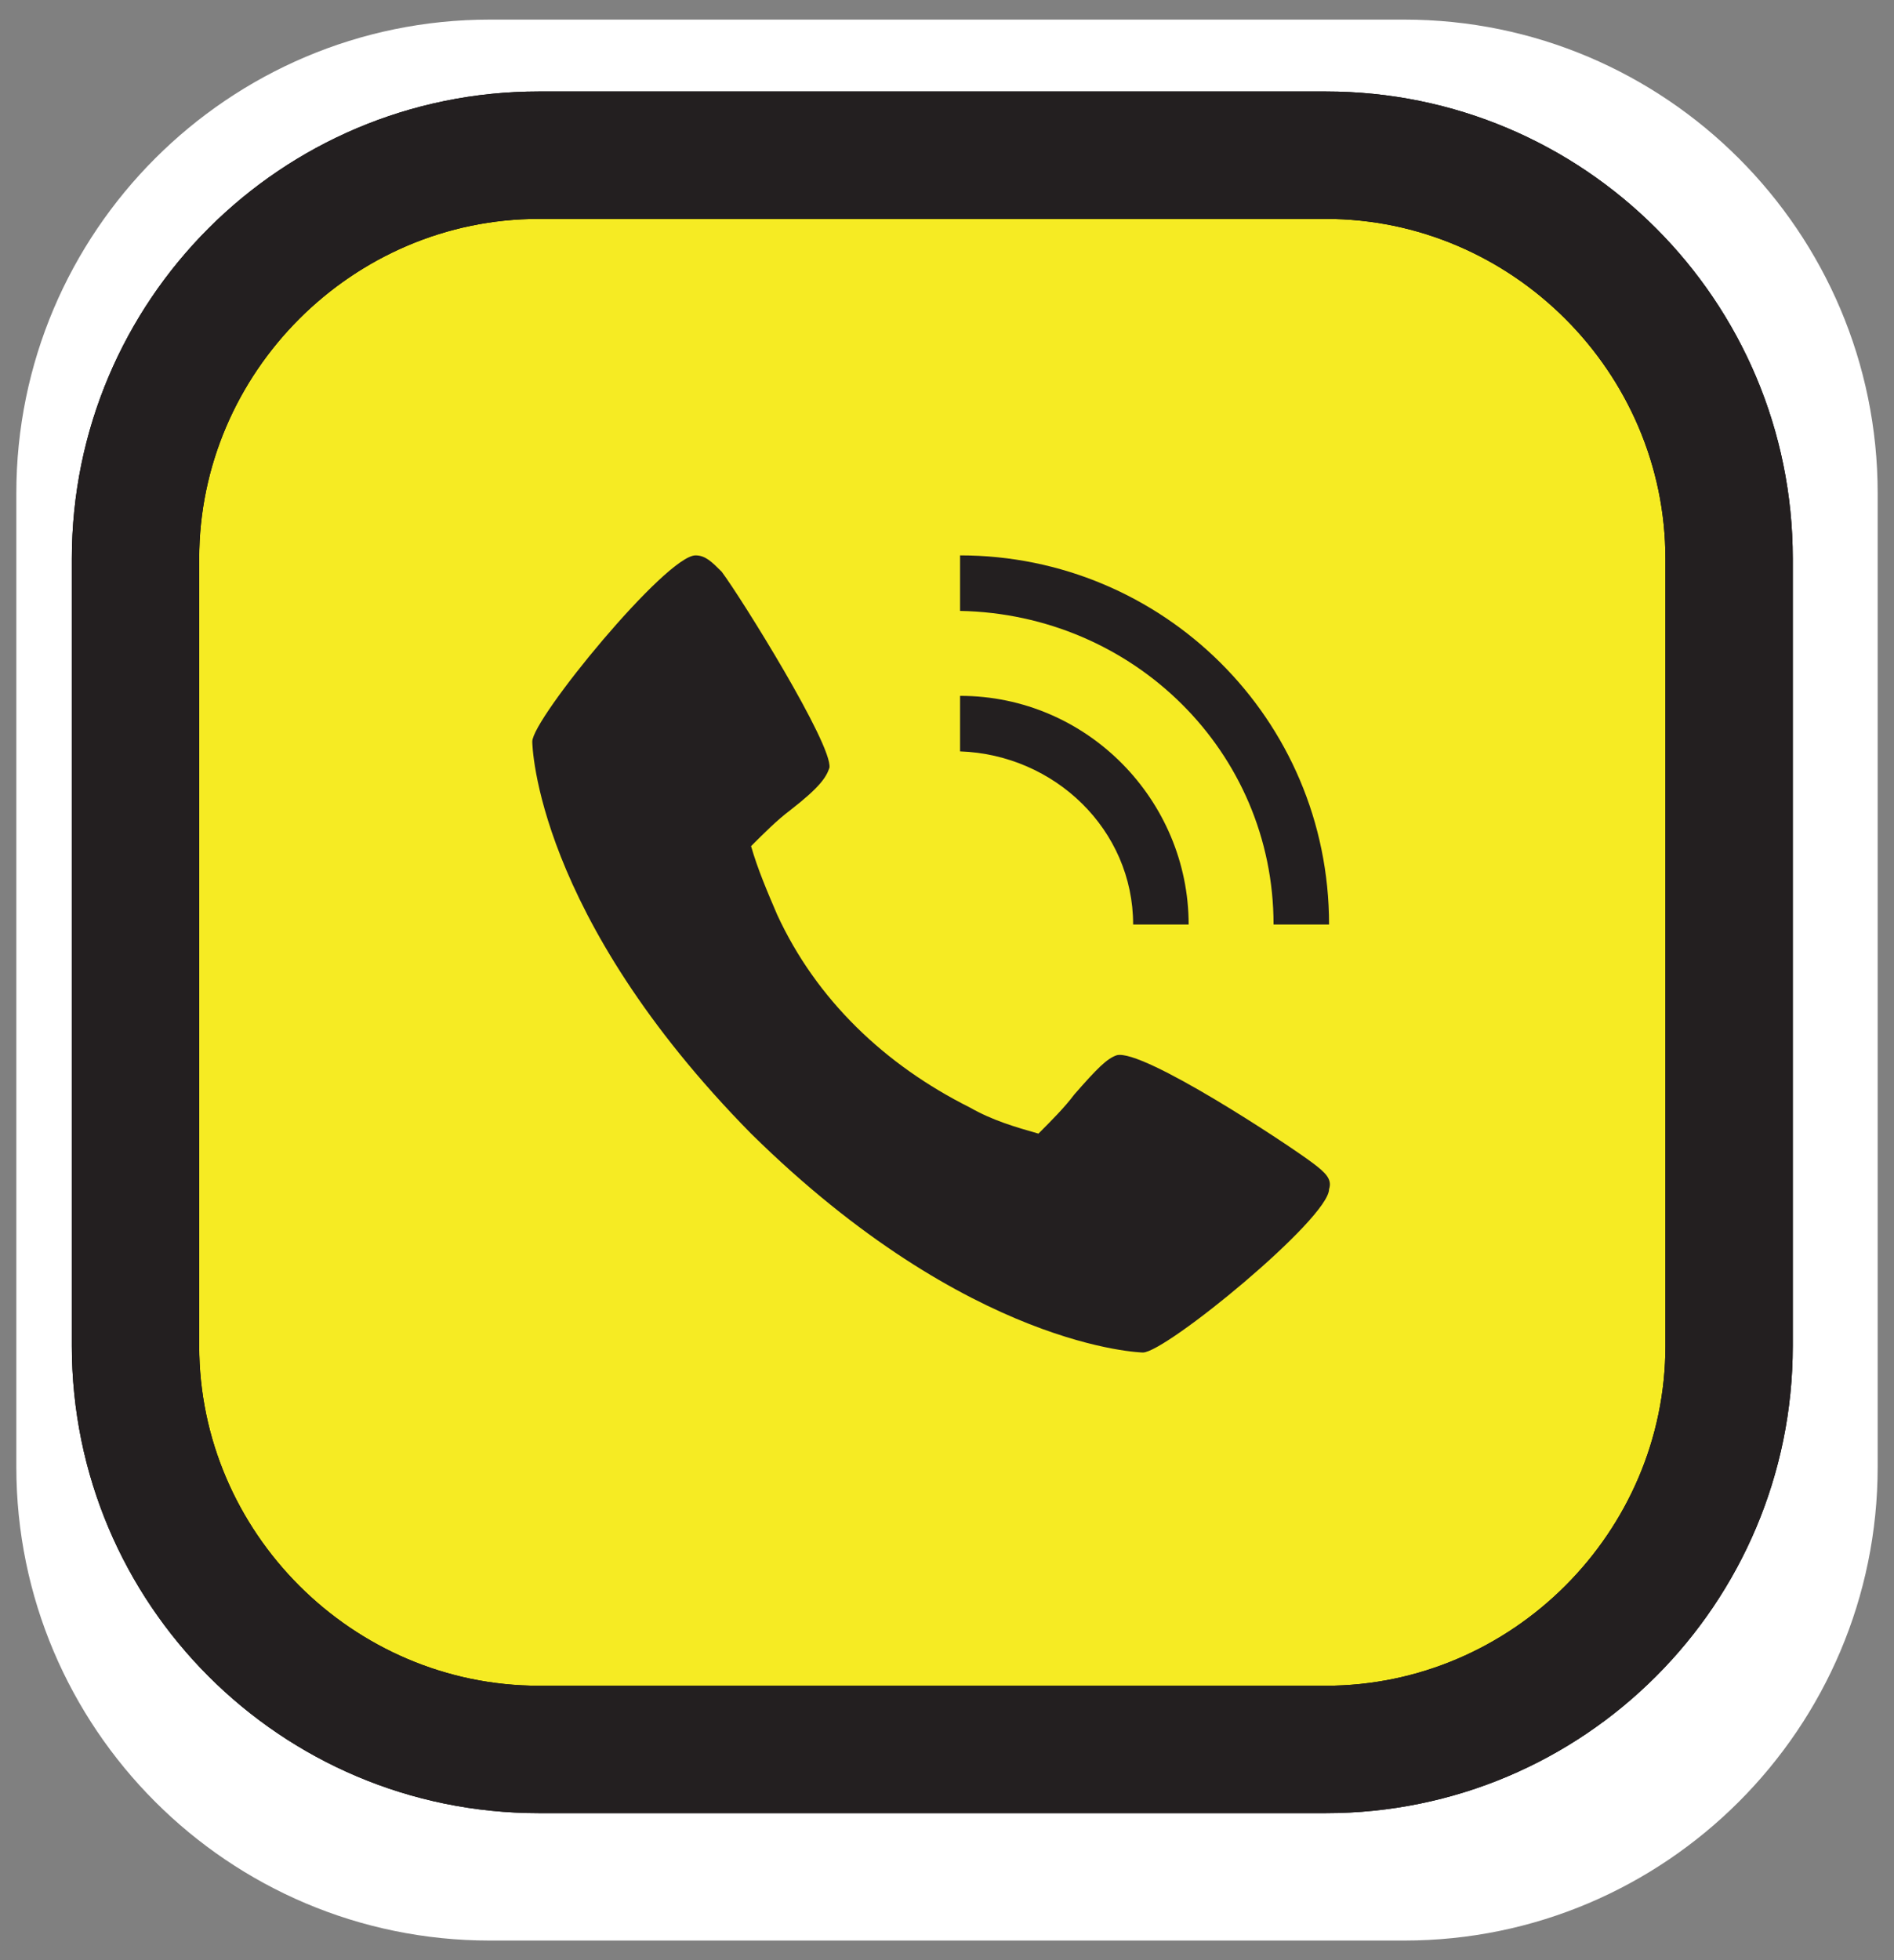
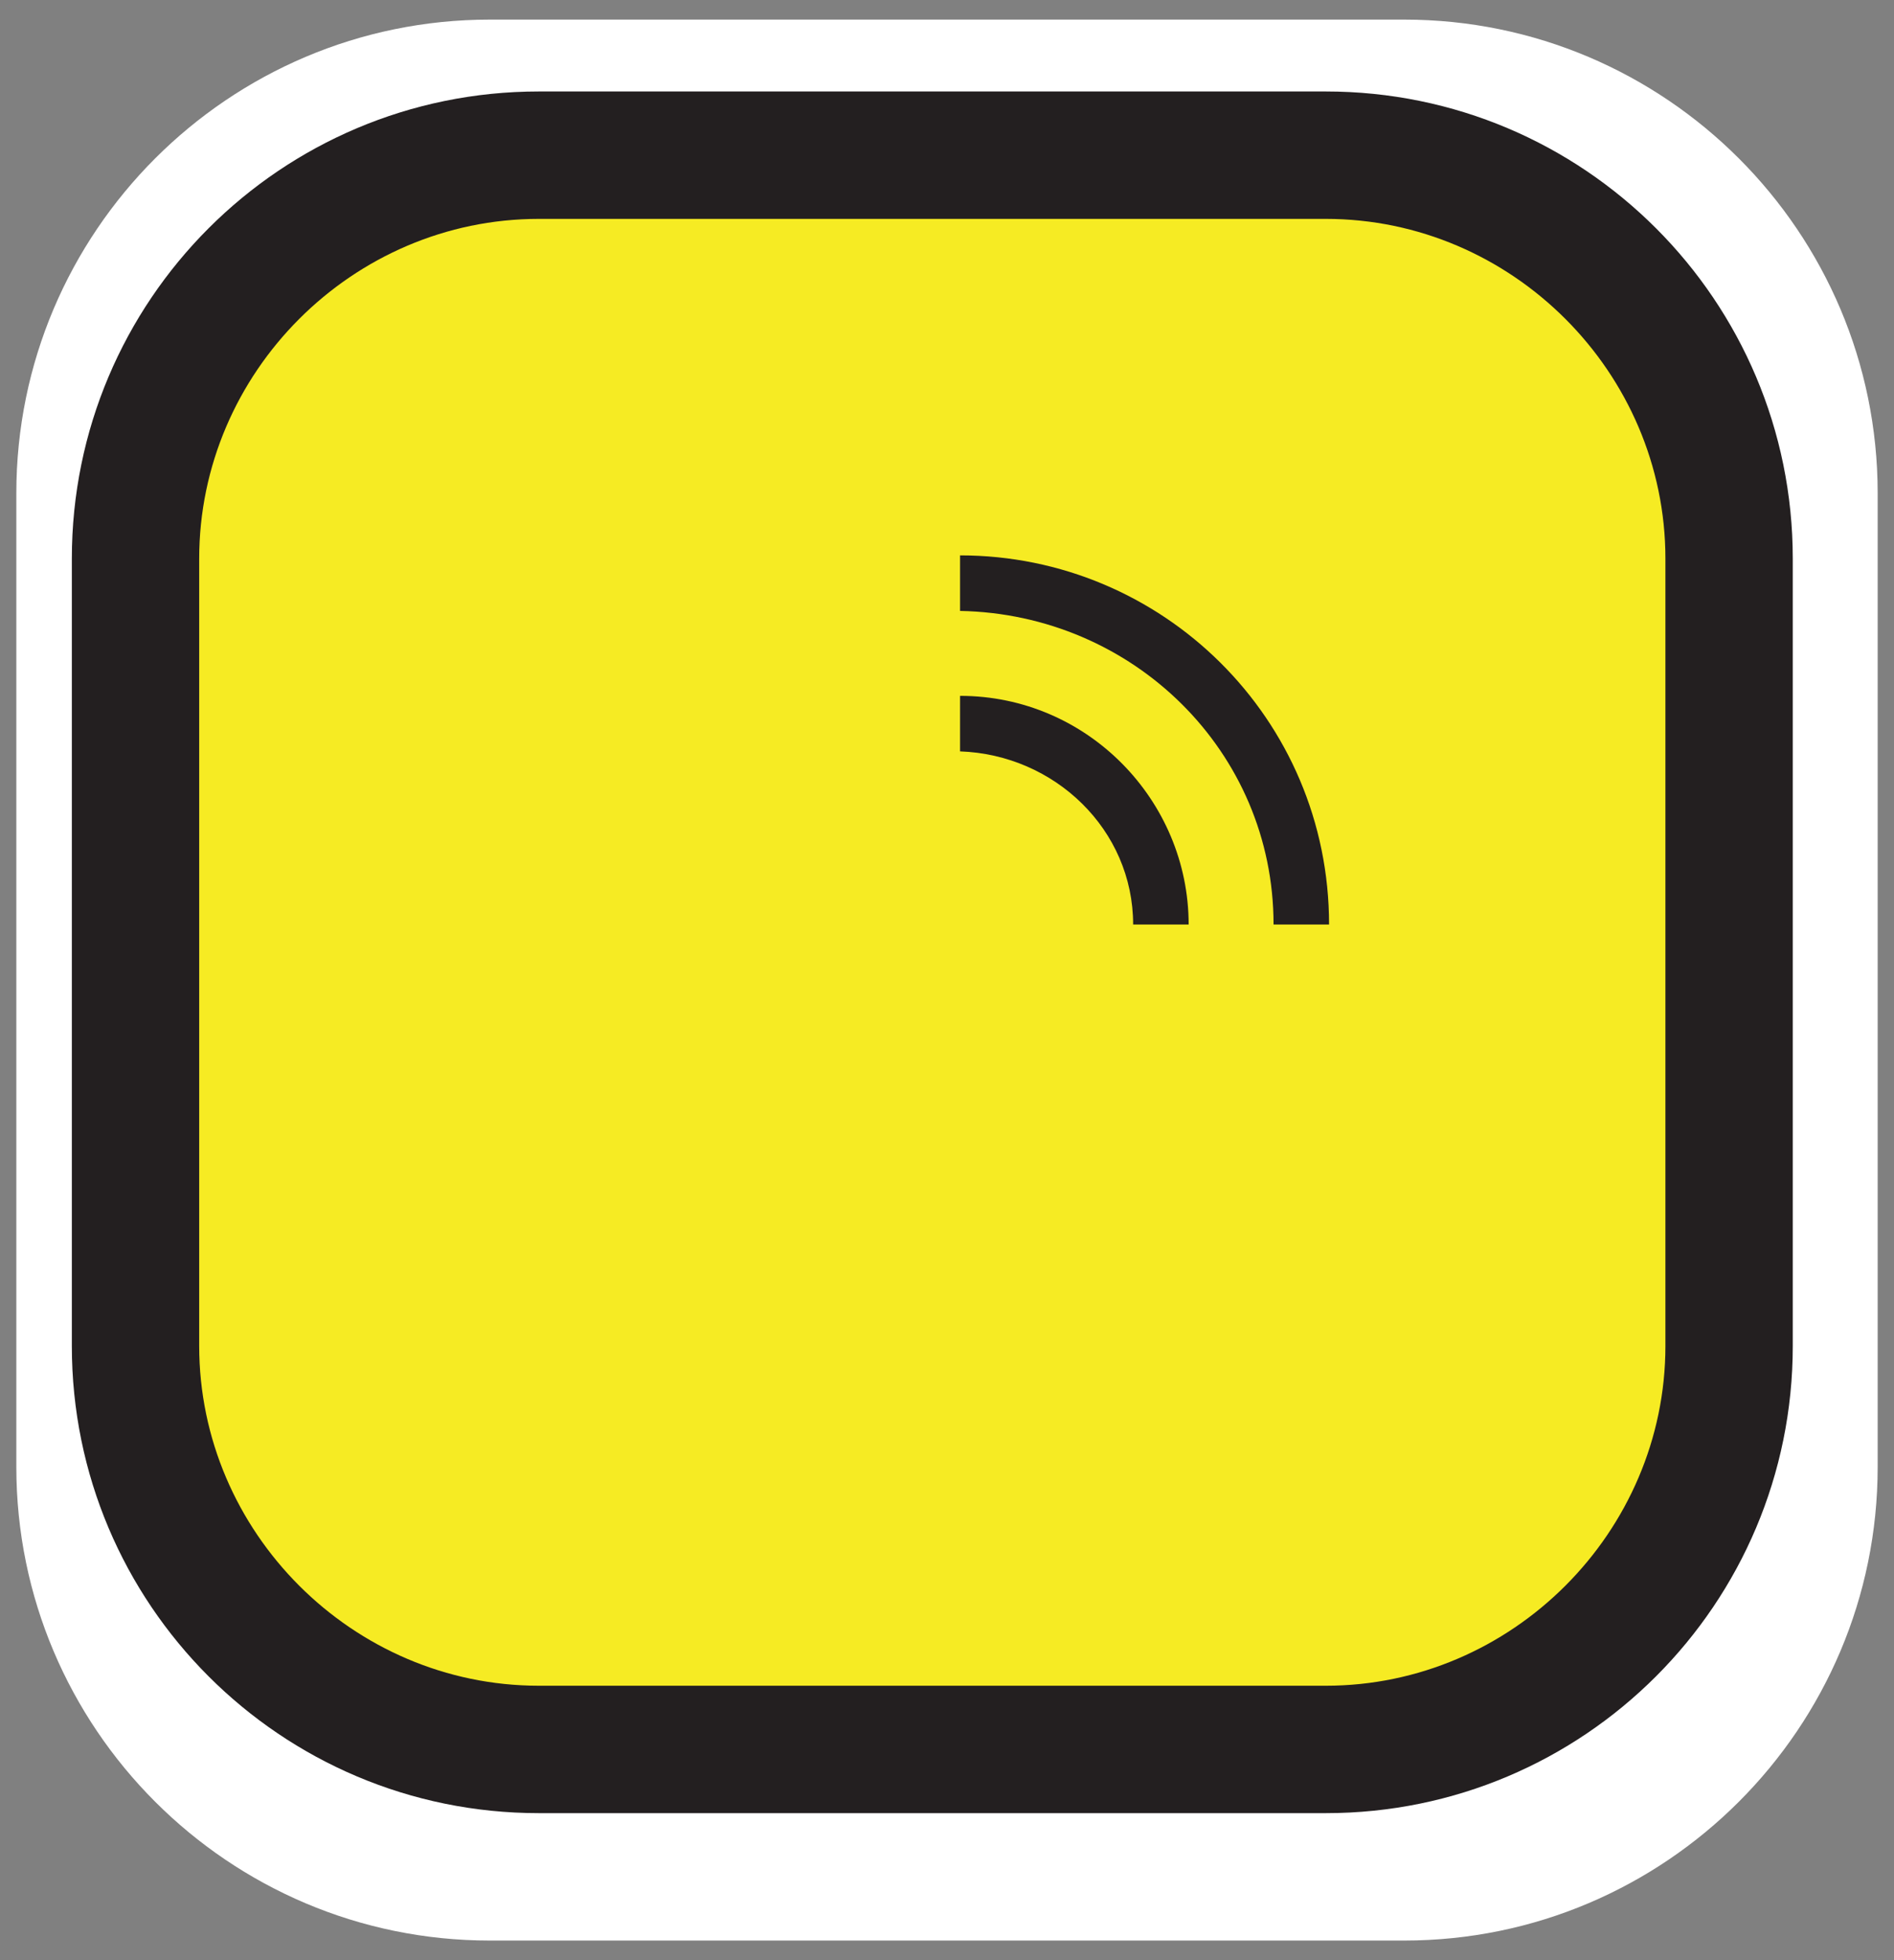
<svg xmlns="http://www.w3.org/2000/svg" version="1.1" id="Layer_1" x="0px" y="0px" width="58px" height="60px" viewBox="0 0 58 60" style="enable-background:new 0 0 58 60;" xml:space="preserve">
  <rect x="0" y="0" width="58" height="60" fill="#808080" stroke="none" />
  <g id="XMLID_9_">
    <path id="XMLID_31_" style="fill:#FFFFFF;" d="M43,59.4H15c-8,0-14.5-6.5-14.5-14.5V15.1C0.5,7.1,7,0.6,15,0.6h28   c8,0,14.5,6.5,14.5,14.5v29.8C57.5,52.9,51,59.4,43,59.4z" />
  </g>
  <g id="XMLID_7_">
    <path id="XMLID_29_" style="fill:#F6EB23;" d="M16.5,53.6c-6.8,0-12.3-5.5-12.3-12.3V17.1c0-6.8,5.5-12.3,12.3-12.3h24.1   c6.8,0,12.3,5.5,12.3,12.3v24.1c0,6.8-5.5,12.3-12.3,12.3L16.5,53.6L16.5,53.6z" />
-     <path id="XMLID_26_" d="M40.6,6.7c5.7,0,10.4,4.7,10.4,10.4v24.1c0,5.7-4.7,10.4-10.4,10.4H16.5c-5.7,0-10.4-4.7-10.4-10.4V17.1   c0-5.7,4.7-10.4,10.4-10.4L40.6,6.7 M40.6,2.8H16.5C8.6,2.8,2.2,9.2,2.2,17.1v24.1c0,7.9,6.4,14.3,14.3,14.3h24.1   c7.9,0,14.3-6.4,14.3-14.3V17.1C54.9,9.2,48.5,2.8,40.6,2.8L40.6,2.8z" />
  </g>
  <g id="XMLID_1_">
-     <path id="XMLID_4_" style="fill:#231F20;" d="M40.2,35.6c-0.8-0.6-5.2-3.5-6-3.3c-0.3,0.1-0.6,0.4-1.3,1.2   c-0.3,0.4-0.7,0.8-1.1,1.2c-0.7-0.2-1.4-0.4-2.1-0.8c-2.6-1.3-4.7-3.3-5.9-5.9c-0.3-0.7-0.6-1.4-0.8-2.1c0.4-0.4,0.8-0.8,1.2-1.1   c0.9-0.7,1.1-1,1.2-1.3c0.1-0.7-2.7-5.2-3.3-6c-0.3-0.3-0.5-0.5-0.8-0.5c-0.9,0-5,5-5,5.7c0,0.1,0.1,5.3,6.7,12   c6.7,6.6,12,6.7,12,6.7c0.7,0,5.7-4.1,5.7-5C40.8,36.1,40.6,35.9,40.2,35.6L40.2,35.6z" />
    <path id="XMLID_3_" style="fill:#231F20;" d="M34.7,28.3h1.7c0-3.8-3.1-7-7-7V23C32.3,23.1,34.7,25.4,34.7,28.3z" />
    <path id="XMLID_2_" style="fill:#231F20;" d="M39,28.3h1.7C40.7,22,35.6,17,29.4,17v1.7C34.7,18.8,39,23,39,28.3z" />
  </g>
  <g id="XMLID_6_">
    <path id="XMLID_23_" style="fill:#231F20;" d="M40.6,6.7c5.7,0,10.4,4.7,10.4,10.4v24.1c0,5.7-4.7,10.4-10.4,10.4H16.5   c-5.7,0-10.4-4.7-10.4-10.4V17.1c0-5.7,4.7-10.4,10.4-10.4L40.6,6.7 M40.6,2.8H16.5C8.6,2.8,2.2,9.2,2.2,17.1v24.1   c0,7.9,6.4,14.3,14.3,14.3h24.1c7.9,0,14.3-6.4,14.3-14.3V17.1C54.9,9.2,48.5,2.8,40.6,2.8L40.6,2.8z" />
  </g>
</svg>